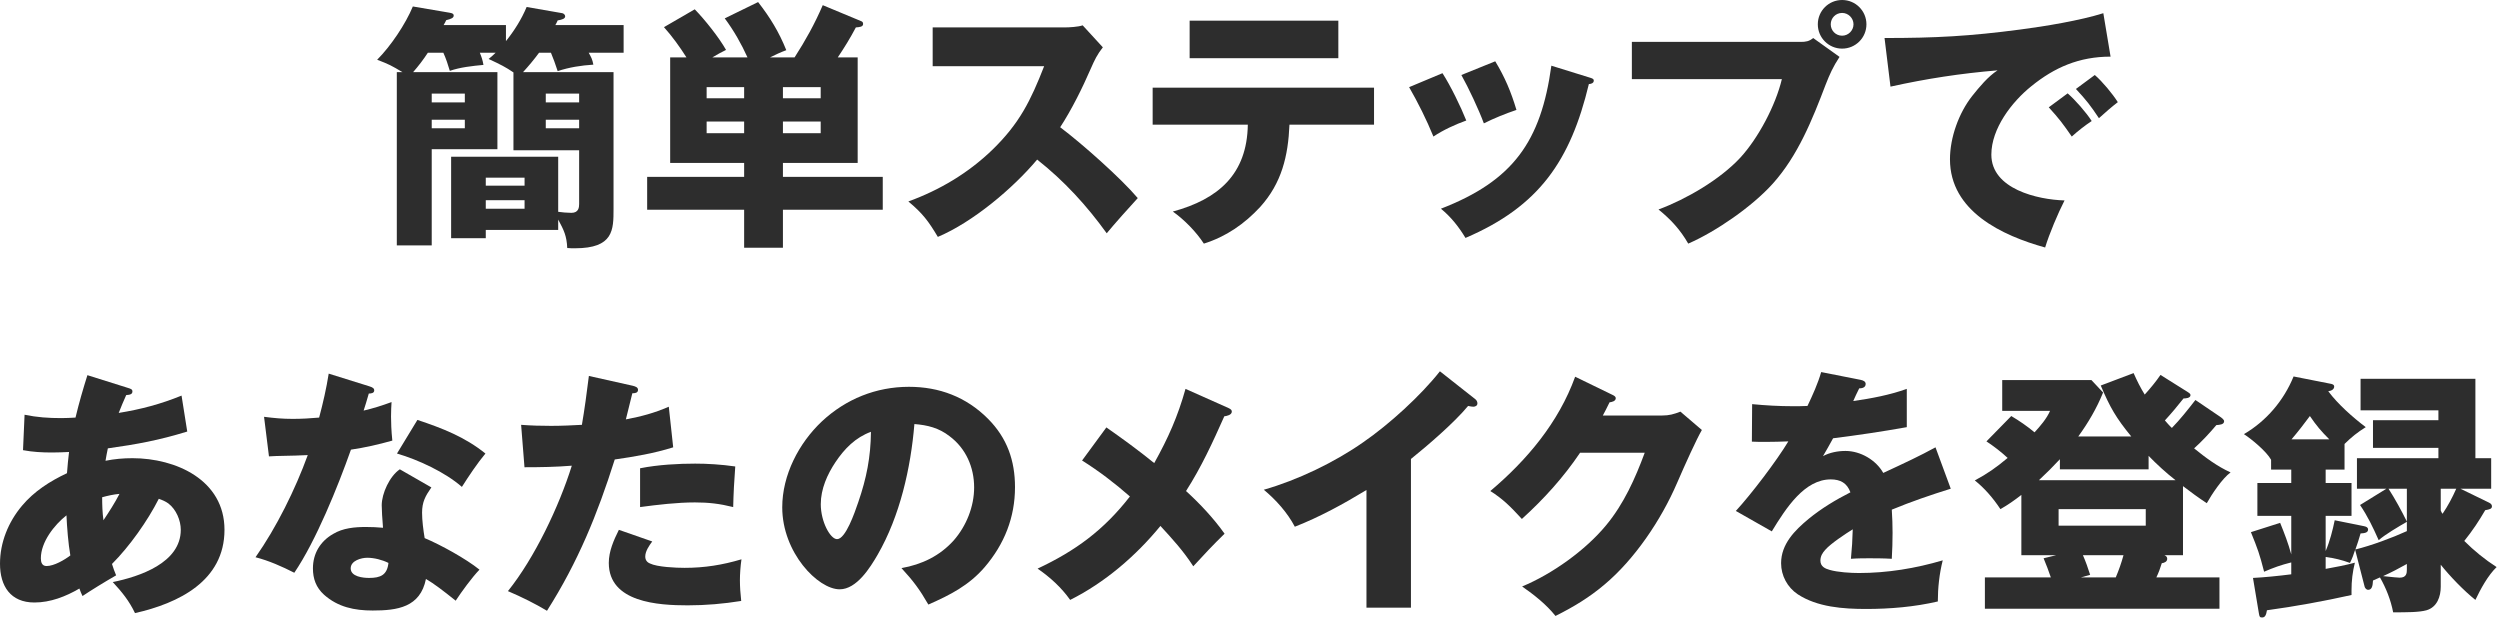
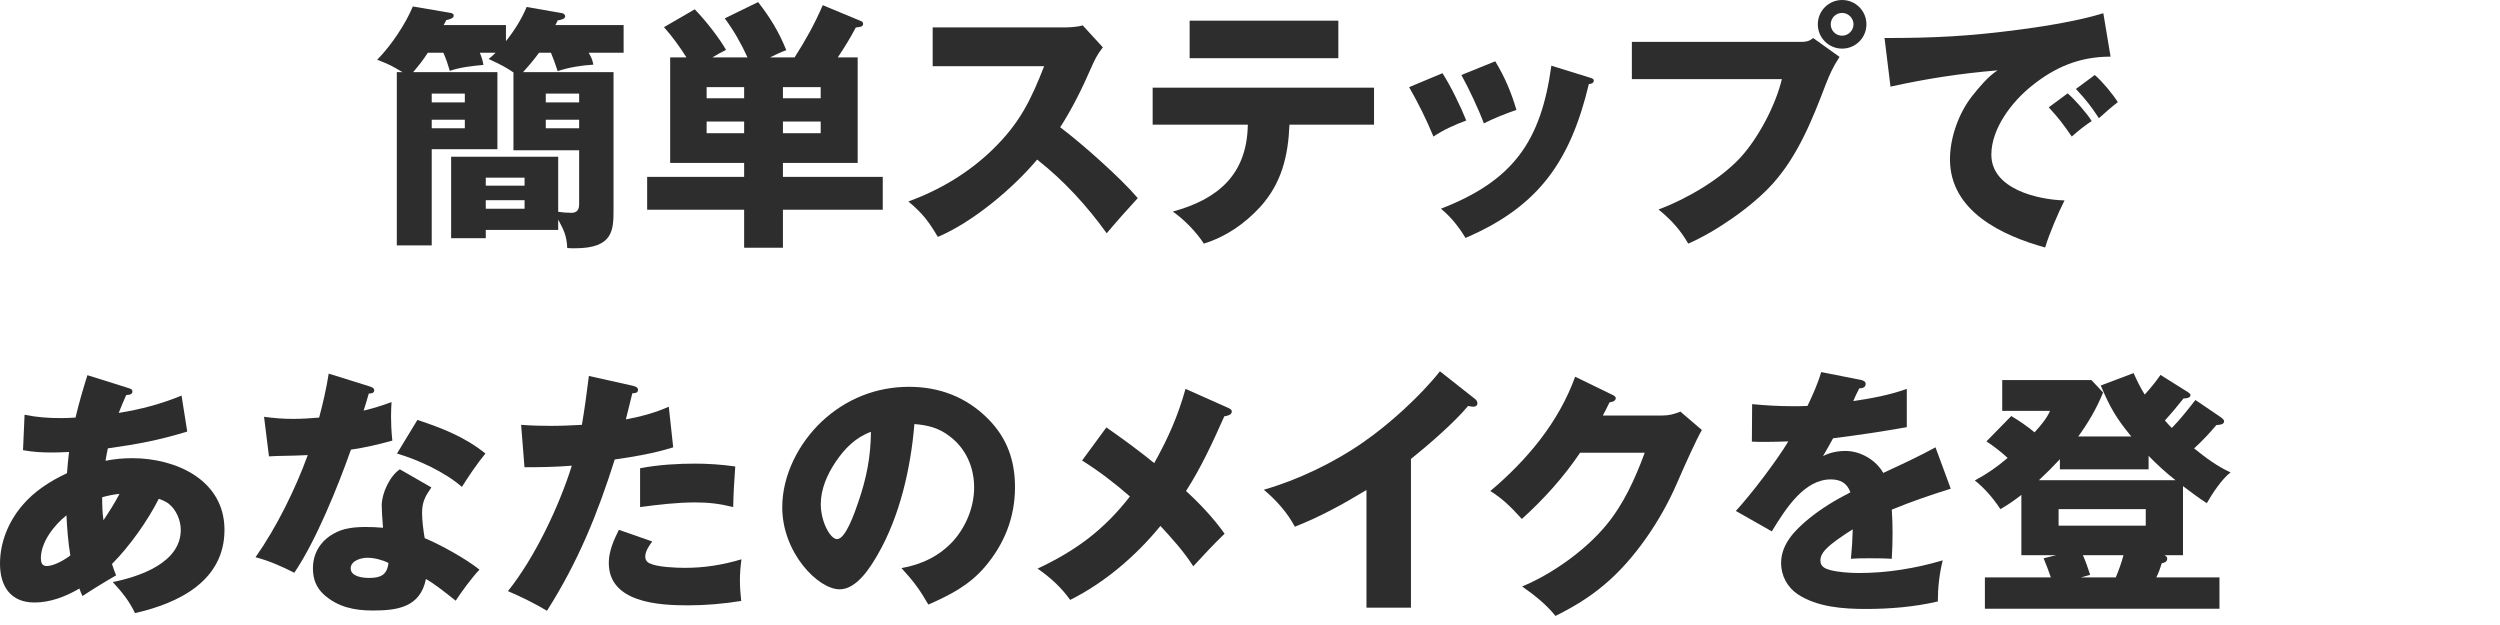
<svg xmlns="http://www.w3.org/2000/svg" width="232" height="58" viewBox="0 0 232 58" fill="none">
-   <path d="M217.573 41.2V43.576H215.821V44.824H218.221V47.872H215.821V51.136C216.205 50.248 216.469 49.216 216.661 48.28L219.397 48.832C219.613 48.88 219.757 48.952 219.757 49.144C219.757 49.432 219.445 49.48 219.061 49.504C218.917 50.008 218.749 50.536 218.581 50.992C220.045 50.632 221.989 49.912 223.357 49.288V48.424C222.565 48.88 221.341 49.6 220.741 50.128C220.189 48.88 219.709 47.896 219.013 46.864L221.461 45.352H218.725V42.52H226.285V41.56H220.213V38.992H226.285V38.08H219.061V35.152H229.717V42.52H231.181V45.352H228.325L230.989 46.648C231.133 46.72 231.253 46.816 231.253 46.984C231.253 47.224 231.037 47.272 230.629 47.344C230.029 48.376 229.453 49.24 228.685 50.2C229.597 51.112 230.605 51.928 231.685 52.624C230.869 53.416 230.197 54.664 229.717 55.672C228.637 54.808 227.365 53.488 226.501 52.408V54.448C226.501 55.36 226.165 56.344 225.181 56.632C224.509 56.824 223.333 56.824 222.085 56.824C221.869 55.696 221.437 54.592 220.861 53.584L220.213 53.872C220.189 54.376 220.117 54.736 219.757 54.736C219.613 54.736 219.493 54.592 219.445 54.472L218.557 51.016C218.413 51.472 218.293 51.808 218.077 52.24C217.285 51.952 216.685 51.808 215.821 51.688V52.792C216.637 52.648 217.765 52.432 218.533 52.216C218.317 53.08 218.221 53.896 218.221 54.784V55.216C215.629 55.792 213.013 56.272 210.373 56.632C210.301 57.064 210.205 57.304 209.917 57.304C209.701 57.304 209.677 57.208 209.629 56.944L209.077 53.632C210.085 53.584 211.501 53.44 212.629 53.296V52.192C211.669 52.432 210.997 52.672 210.109 53.056C209.677 51.376 209.533 50.992 208.885 49.384L211.597 48.52C212.005 49.528 212.341 50.392 212.629 51.448V47.872H209.485V44.824H212.629V43.576H210.757V42.664C210.325 41.896 209.005 40.792 208.237 40.288C210.325 39.064 211.933 37.168 212.845 34.936L216.253 35.608C216.397 35.632 216.613 35.68 216.613 35.872C216.613 36.16 216.301 36.28 216.061 36.304C216.949 37.504 218.341 38.728 219.541 39.64C218.797 40.096 218.173 40.6 217.573 41.2ZM216.157 40.768C215.389 40 214.981 39.52 214.357 38.608C213.805 39.352 213.253 40.072 212.653 40.768H216.157ZM221.653 45.352C222.229 46.24 222.901 47.464 223.357 48.4V45.352H221.653ZM227.941 45.352H226.501V47.368C226.525 47.464 226.621 47.632 226.669 47.68C227.173 46.936 227.581 46.168 227.941 45.352ZM221.149 53.464C222.013 53.56 222.565 53.608 222.685 53.608C223.333 53.608 223.357 53.176 223.357 52.84V52.336C222.637 52.744 221.893 53.128 221.149 53.464Z" fill="#2D2D2D" />
  <path d="M190.822 51.52H187.582V45.928C186.934 46.432 186.358 46.84 185.638 47.248C184.99 46.264 184.174 45.304 183.262 44.584C184.438 43.96 185.278 43.36 186.31 42.496C185.686 41.92 185.062 41.44 184.342 40.96L186.646 38.608C187.414 39.064 188.11 39.544 188.806 40.12C189.334 39.544 189.934 38.848 190.246 38.128H185.806V35.272H194.086L195.166 36.424C194.59 37.864 193.774 39.256 192.862 40.504H197.782C196.366 38.776 195.814 37.816 194.95 35.776L197.998 34.624C198.334 35.368 198.598 35.92 199.03 36.616C199.534 36.064 200.086 35.392 200.494 34.792L203.014 36.376C203.206 36.496 203.278 36.568 203.278 36.664C203.278 36.952 202.822 36.976 202.63 36.976C202.078 37.672 201.502 38.368 200.902 39.016C201.046 39.184 201.358 39.544 201.55 39.712C202.342 38.896 202.966 38.104 203.734 37.12L205.966 38.632C206.182 38.776 206.398 38.944 206.398 39.088C206.398 39.4 205.99 39.424 205.678 39.448C205.03 40.216 204.358 40.936 203.614 41.608C204.646 42.448 205.774 43.288 206.998 43.84C206.23 44.392 205.246 45.88 204.79 46.696C204.022 46.192 203.302 45.664 202.582 45.112V51.52H200.854C201.022 51.592 201.118 51.688 201.118 51.856C201.118 52.12 200.854 52.24 200.614 52.264C200.47 52.744 200.326 53.128 200.11 53.584H205.966V56.488H184.198V53.584H190.318C190.15 53.08 189.862 52.312 189.646 51.808L190.822 51.52ZM191.158 42.616C190.486 43.336 189.934 43.888 189.214 44.56H201.886C201.022 43.888 200.134 43.072 199.39 42.304V43.552H191.158V42.616ZM191.038 47.248V48.784H199.126V47.248H191.038ZM193.294 51.52C193.558 52.12 193.75 52.672 193.966 53.344L193.102 53.584H196.342C196.63 52.912 196.87 52.216 197.062 51.52H193.294Z" fill="#2D2D2D" />
  <path d="M167.734 37.672C168.214 36.664 168.694 35.608 169.006 34.528L172.654 35.248C172.894 35.296 173.134 35.392 173.134 35.632C173.134 35.992 172.75 36.04 172.534 36.04C172.342 36.424 172.102 36.928 171.982 37.216C173.662 36.976 175.342 36.664 176.95 36.088V39.64C174.67 40.048 172.414 40.384 170.11 40.672C169.798 41.248 169.486 41.8 169.174 42.328C169.798 41.992 170.542 41.848 171.262 41.848C172.654 41.848 174.094 42.688 174.766 43.888C176.83 42.928 178.126 42.328 179.614 41.512L181.03 45.352C179.182 45.928 177.358 46.552 175.558 47.296C175.606 48.016 175.63 48.736 175.63 49.456C175.63 50.248 175.606 51.04 175.558 51.856C174.766 51.808 173.95 51.808 173.47 51.808C173.038 51.808 172.39 51.808 171.766 51.856C171.862 50.896 171.91 50.08 171.934 49.12C171.238 49.552 169.894 50.44 169.39 51.016C169.126 51.304 168.934 51.616 168.934 52.024C168.934 52.576 169.366 52.768 169.798 52.888C170.542 53.104 171.742 53.176 172.51 53.176C175.15 53.176 177.766 52.744 180.286 52C179.974 53.224 179.83 54.568 179.83 55.816C177.67 56.32 175.39 56.512 173.182 56.512C171.046 56.512 168.646 56.344 166.822 55.144C165.862 54.496 165.286 53.416 165.286 52.264C165.286 50.488 166.558 49.216 167.83 48.16C169.03 47.176 170.35 46.384 171.718 45.688C171.406 44.824 170.782 44.488 169.894 44.488C167.47 44.488 165.766 47.104 164.422 49.312L161.086 47.416C162.502 45.88 164.878 42.76 165.958 40.96C165.334 40.984 164.542 41.008 163.822 41.008C163.414 41.008 163.006 41.008 162.574 40.984L162.598 37.504C163.846 37.624 165.094 37.696 166.366 37.696C166.822 37.696 167.278 37.696 167.734 37.672Z" fill="#2D2D2D" />
  <path d="M148.742 38.56H154.238C154.91 38.56 155.318 38.44 155.942 38.2L157.934 39.904C157.454 40.72 156.398 43.048 155.63 44.824C154.142 48.28 151.67 51.928 148.886 54.256C147.494 55.432 146.078 56.296 144.35 57.16C143.486 56.08 142.382 55.216 141.254 54.424C144.038 53.272 147.134 51.064 149.054 48.736C150.686 46.768 151.742 44.416 152.63 42.016H146.63C145.094 44.296 143.27 46.312 141.23 48.16C140.15 46.984 139.478 46.312 138.302 45.568C141.71 42.688 144.638 39.208 146.174 34.96L149.63 36.64C149.846 36.736 149.942 36.832 149.942 36.952C149.942 37.24 149.558 37.312 149.366 37.336C149.174 37.744 148.886 38.296 148.742 38.56Z" fill="#2D2D2D" />
  <path d="M130.936 42.592V56.392H126.808V45.472C124.672 46.768 122.488 47.968 120.16 48.88C119.464 47.56 118.408 46.384 117.28 45.448C120.4 44.56 123.856 42.904 126.52 41.032C128.92 39.376 131.824 36.736 133.624 34.456L136.912 37.048C137.032 37.144 137.104 37.288 137.104 37.432C137.104 37.648 136.912 37.744 136.72 37.744C136.648 37.744 136.456 37.72 136.24 37.672C134.968 39.208 132.52 41.32 130.936 42.592Z" fill="#2D2D2D" />
  <path d="M107.112 42.976C108.408 40.648 109.296 38.656 110.016 36.088L114 37.864C114.264 37.984 114.312 38.08 114.312 38.2C114.312 38.512 113.832 38.608 113.616 38.632C112.536 41.056 111.504 43.312 110.064 45.568C111.36 46.744 112.656 48.136 113.64 49.528C112.584 50.56 111.768 51.424 110.736 52.552C109.824 51.136 108.816 50.032 107.688 48.808C105.408 51.592 102.528 54.064 99.312 55.672C98.496 54.52 97.44 53.56 96.288 52.768C99.816 51.112 102.432 49.192 104.856 46.072C103.464 44.848 101.952 43.696 100.416 42.736L102.672 39.664C104.184 40.72 105.696 41.824 107.112 42.976Z" fill="#2D2D2D" />
  <path d="M86.152 56.104C85.336 54.688 84.76 53.92 83.656 52.72C85.552 52.384 87.208 51.592 88.504 50.152C89.68 48.808 90.4 47.008 90.4 45.232C90.4 43.36 89.632 41.608 88.12 40.48C87.136 39.712 86.08 39.448 84.856 39.352C84.52 43.432 83.512 47.896 81.448 51.472C80.752 52.672 79.504 54.688 77.92 54.688C75.904 54.688 72.592 51.28 72.592 47.08C72.592 44.08 74.128 41.128 76.264 39.112C78.496 37.024 81.304 35.896 84.352 35.896C87.16 35.896 89.656 36.832 91.672 38.848C93.472 40.648 94.192 42.76 94.192 45.208C94.192 48.016 93.208 50.488 91.384 52.624C89.92 54.328 88.168 55.216 86.152 56.104ZM80.824 40.072C79.384 40.6 78.376 41.632 77.536 42.88C76.768 44.032 76.168 45.376 76.168 46.792C76.168 48.424 77.056 50.032 77.68 50.032C78.472 50.032 79.312 47.584 79.648 46.6C80.416 44.368 80.8 42.424 80.824 40.072Z" fill="#2D2D2D" />
  <path d="M54 39.424C54.24 38.032 54.456 36.448 54.648 34.888L58.728 35.8C58.992 35.872 59.208 35.944 59.208 36.184C59.208 36.472 58.896 36.496 58.68 36.496C58.464 37.384 58.272 38.152 58.08 38.92C59.568 38.632 60.672 38.344 62.064 37.744L62.472 41.512C60.72 42.064 58.896 42.376 57.048 42.64C55.44 47.728 53.64 52.144 50.76 56.68C49.68 56.032 48.432 55.408 47.136 54.856C49.608 51.784 51.888 46.984 53.064 43.216C51.6 43.336 50.136 43.36 48.672 43.36L48.36 39.424C49.296 39.496 50.208 39.52 51.144 39.52C52.08 39.52 53.184 39.472 54 39.424ZM68.232 43.288C68.136 44.536 68.064 45.88 68.04 47.056C66.792 46.744 65.76 46.624 64.488 46.624C62.856 46.624 61.008 46.84 59.4 47.056V43.456C61.08 43.12 63 43.024 64.512 43.024C65.592 43.024 66.912 43.096 68.232 43.288ZM68.808 51.904C68.712 52.552 68.664 53.296 68.664 53.848C68.664 54.448 68.712 55.12 68.784 55.768C67.152 56.032 65.496 56.176 63.816 56.176C61.104 56.176 56.496 55.912 56.496 52.24C56.496 51.16 56.952 50.128 57.432 49.168L60.528 50.248C60.24 50.632 59.88 51.16 59.88 51.64C59.88 51.952 60.024 52.168 60.312 52.288C60.984 52.624 62.736 52.696 63.528 52.696C65.376 52.696 67.032 52.432 68.808 51.904Z" fill="#2D2D2D" />
  <path d="M33.744 38.104C34.656 37.888 35.424 37.648 36.336 37.312C36.312 37.624 36.288 38.224 36.288 38.656C36.288 39.16 36.312 39.976 36.408 40.888C35.136 41.248 33.864 41.536 32.568 41.728C31.344 45.184 29.328 50.176 27.312 53.152C26.184 52.576 24.936 52.024 23.712 51.712C25.656 48.952 27.408 45.4 28.56 42.232C28.2 42.256 26.688 42.304 26.256 42.304C25.992 42.304 25.272 42.328 24.96 42.352L24.504 38.68C25.44 38.8 26.208 38.872 27.168 38.872C27.984 38.872 28.8 38.824 29.616 38.752C29.976 37.408 30.288 36.04 30.504 34.672L34.272 35.848C34.584 35.944 34.728 36.04 34.728 36.232C34.728 36.496 34.416 36.52 34.224 36.52C34.056 37.12 33.864 37.744 33.744 38.104ZM38.736 38.968C41.04 39.736 43.152 40.552 45.048 42.088C44.304 42.976 43.488 44.2 42.864 45.184C41.304 43.816 38.808 42.664 36.84 42.088L38.736 38.968ZM37.104 43.552L40.032 45.232C39.48 46.024 39.168 46.576 39.168 47.584C39.168 48.304 39.288 49.216 39.408 49.936C40.896 50.56 43.248 51.856 44.496 52.864C43.8 53.584 42.84 54.904 42.288 55.744C41.088 54.784 40.272 54.16 39.528 53.728C39 56.368 36.864 56.656 34.584 56.656C32.904 56.656 31.368 56.344 30.072 55.192C29.328 54.52 29.04 53.704 29.04 52.744C29.04 51.352 29.736 50.224 30.912 49.552C31.824 49 32.928 48.904 33.96 48.904C34.488 48.904 35.016 48.928 35.544 48.976C35.472 48.112 35.424 47.32 35.424 46.888C35.424 45.784 36.168 44.176 37.104 43.552ZM36.048 52.24C35.472 51.952 34.728 51.76 34.08 51.76C33.528 51.76 32.544 52.024 32.544 52.744C32.544 53.512 33.672 53.632 34.248 53.632C35.304 53.632 35.928 53.368 36.048 52.24Z" fill="#2D2D2D" />
  <path d="M9.792 42.76C10.608 42.592 11.448 42.52 12.288 42.52C16.32 42.52 20.832 44.536 20.832 49.168C20.832 53.92 16.56 55.984 12.528 56.896C11.976 55.744 11.328 54.952 10.464 54.016C12.936 53.512 16.776 52.24 16.776 49.168C16.776 48.28 16.344 47.272 15.624 46.72C15.36 46.528 15.072 46.408 14.736 46.288C13.704 48.328 12.024 50.704 10.392 52.336C10.512 52.72 10.632 53.056 10.776 53.392C9.648 54.04 8.448 54.784 7.656 55.312C7.56 55.12 7.44 54.832 7.368 54.616C6.096 55.36 4.68 55.912 3.192 55.912C0.984 55.912 0 54.4 0 52.312C0 50.344 0.768 48.448 2.04 46.936C3.168 45.592 4.632 44.656 6.216 43.912C6.264 43.24 6.336 42.52 6.408 41.944C6 41.968 5.232 41.992 4.824 41.992C3.912 41.992 3.024 41.944 2.136 41.776L2.28 38.488C3.432 38.728 4.512 38.8 5.688 38.8C6 38.8 6.672 38.776 7.008 38.752C7.32 37.432 7.704 36.112 8.112 34.816L11.856 35.992C12.168 36.088 12.288 36.136 12.288 36.328C12.288 36.568 12.096 36.64 11.712 36.664C11.472 37.192 11.232 37.768 11.016 38.32C13.08 37.984 14.904 37.504 16.848 36.712L17.376 40.048C14.712 40.864 12.744 41.224 10.008 41.608C9.936 41.944 9.84 42.448 9.792 42.76ZM9.48 46.144C9.48 46.84 9.504 47.584 9.6 48.28C10.128 47.488 10.656 46.672 11.088 45.832C10.536 45.88 10.008 46 9.48 46.144ZM6.528 51.544C6.336 50.464 6.216 48.928 6.168 47.824C5.04 48.712 3.792 50.296 3.792 51.808C3.792 52.168 3.888 52.528 4.32 52.528C5.016 52.528 6 51.952 6.528 51.544Z" fill="#2D2D2D" />
  <path d="M174.885 3.528C179.637 3.528 182.781 3.36 187.509 2.736C189.741 2.448 193.077 1.896 195.189 1.224L195.861 5.256C192.933 5.256 190.653 6.264 188.517 7.992C186.693 9.456 184.797 11.928 184.797 14.352C184.797 17.544 189.093 18.528 191.589 18.6C190.989 19.776 190.173 21.696 189.789 22.968C185.805 21.864 180.957 19.608 180.957 14.784C180.957 12.768 181.773 10.488 183.021 8.904C183.693 8.064 184.485 7.104 185.373 6.528C181.941 6.816 178.797 7.296 175.437 8.04L174.885 3.528ZM194.397 6.96C195.093 7.56 196.053 8.712 196.533 9.48C196.029 9.864 195.357 10.44 194.781 10.968C194.013 9.816 193.629 9.312 192.645 8.256L194.397 6.96ZM191.877 8.664C192.573 9.264 193.605 10.44 194.109 11.232C193.557 11.592 192.813 12.168 192.261 12.672C191.445 11.496 191.109 11.04 190.125 9.96L191.877 8.664Z" fill="#2D2D2D" />
  <path d="M170.949 0C172.197 0 173.205 1.008 173.205 2.256C173.205 3.504 172.197 4.512 170.949 4.512C169.701 4.512 168.693 3.504 168.693 2.256C168.693 1.008 169.701 0 170.949 0ZM170.949 1.2C170.349 1.2 169.893 1.68 169.893 2.256C169.893 2.832 170.349 3.312 170.949 3.312C171.525 3.312 172.005 2.832 172.005 2.256C172.005 1.68 171.525 1.2 170.949 1.2ZM151.437 3.888H167.109C167.565 3.888 167.901 3.84 168.261 3.528L170.709 5.28C170.109 6.192 169.797 6.888 169.413 7.872C168.189 11.088 166.845 14.448 164.517 17.04C162.621 19.152 159.261 21.48 156.669 22.608C155.925 21.312 155.061 20.376 153.909 19.44C156.501 18.48 159.621 16.656 161.493 14.64C163.173 12.816 164.781 9.768 165.357 7.344H151.437V3.888Z" fill="#2D2D2D" />
  <path d="M138.758 5.688C139.67 7.2 140.222 8.52 140.726 10.2C139.67 10.56 138.662 10.968 137.702 11.448C137.222 10.152 136.286 8.16 135.614 6.96L138.758 5.688ZM143.966 6.096L147.446 7.176C147.782 7.272 147.902 7.32 147.902 7.488C147.902 7.728 147.614 7.8 147.446 7.8C145.742 14.904 142.838 19.152 135.998 22.08C135.374 21.048 134.654 20.136 133.718 19.368C140.414 16.776 143.006 13.128 143.966 6.096ZM133.862 6.792C134.606 7.944 135.566 9.912 136.07 11.184C135.062 11.544 133.91 12.072 133.022 12.672C132.374 11.088 131.606 9.552 130.766 8.088L133.862 6.792Z" fill="#2D2D2D" />
  <path d="M110.398 1.92H124.198V5.4H110.398V1.92ZM119.662 11.568C119.542 14.472 118.942 16.992 116.95 19.2C115.486 20.784 113.782 21.96 111.718 22.608C110.998 21.504 109.918 20.4 108.838 19.632C113.062 18.48 115.726 16.176 115.798 11.568H106.966V8.136H127.51V11.568H119.662Z" fill="#2D2D2D" />
  <path d="M98.384 11.808C100.4 13.32 104.048 16.56 105.584 18.384C104.936 19.08 103.352 20.856 102.704 21.648C100.832 19.056 98.768 16.8 96.248 14.808C93.992 17.496 90.272 20.616 87.032 21.984C86.144 20.496 85.616 19.8 84.296 18.696C87.2 17.64 89.864 16.056 92.096 13.896C94.616 11.448 95.648 9.336 96.896 6.144H86.552V2.544H98.816C99.224 2.544 100.064 2.496 100.472 2.352L102.344 4.392C101.816 5.064 101.576 5.568 101.24 6.336C100.448 8.16 99.464 10.152 98.384 11.808Z" fill="#2D2D2D" />
  <path d="M72.656 15.12V16.416H81.92V19.464H72.656V22.992H69.056V19.464H60.056V16.416H69.056V15.12H62.192V5.328H63.704C63.08 4.344 62.408 3.408 61.616 2.52L64.472 0.864C65.408 1.824 66.728 3.48 67.376 4.632C66.944 4.848 66.488 5.088 66.104 5.328H69.368C68.792 4.056 68.096 2.832 67.256 1.704L70.352 0.192C71.456 1.608 72.296 2.976 72.968 4.656C72.44 4.848 71.936 5.088 71.456 5.328H73.736C74.768 3.72 75.584 2.256 76.352 0.48L79.928 1.968C80.048 2.016 80.096 2.088 80.096 2.232C80.096 2.496 79.736 2.52 79.424 2.544C78.92 3.504 78.344 4.44 77.744 5.328H79.592V15.12H72.656ZM76.16 9.12V8.088H72.656V9.12H76.16ZM65.576 9.12H69.056V8.088H65.576V9.12ZM76.16 11.28H72.656V12.36H76.16V11.28ZM69.056 12.36V11.28H65.576V12.36H69.056Z" fill="#2D2D2D" />
  <path d="M54.632 4.896C54.872 5.328 54.968 5.496 55.064 6C53.936 6.072 52.832 6.24 51.752 6.6C51.512 5.88 51.368 5.472 51.128 4.896H50.024C49.544 5.544 49.064 6.12 48.536 6.696H56.936V19.392C56.936 21.336 56.936 23.04 53.36 23.04C53.12 23.04 52.88 23.04 52.64 23.016C52.592 21.888 52.328 21.36 51.8 20.376V21.336H45.08V22.104H41.864V14.544H51.8V19.656C52.136 19.704 52.64 19.752 53.024 19.752C53.696 19.752 53.744 19.248 53.744 18.936V13.944H47.648V6.72C46.904 6.216 46.52 6.024 45.344 5.472C45.584 5.28 45.776 5.112 45.992 4.896H44.528C44.696 5.304 44.792 5.592 44.864 6.024C43.832 6.12 42.704 6.24 41.744 6.576C41.576 6 41.384 5.424 41.144 4.896H39.704C39.296 5.52 38.84 6.12 38.336 6.696H46.16V13.848H40.064V22.776H36.824V6.696H37.352C36.296 6.072 36.128 5.976 35 5.544C36.248 4.296 37.64 2.232 38.312 0.6L41.696 1.176C42.008 1.224 42.104 1.296 42.104 1.44C42.104 1.656 41.888 1.752 41.408 1.872C41.384 1.944 41.264 2.16 41.168 2.328H46.952V3.816C47.72 2.856 48.392 1.8 48.872 0.648L52.184 1.224C52.304 1.248 52.448 1.368 52.448 1.512C52.448 1.728 52.184 1.824 51.752 1.896C51.68 2.064 51.608 2.208 51.536 2.328H57.872V4.896H54.632ZM40.064 9.504H43.136V8.688H40.064V9.504ZM50.648 9.504H53.744V8.688H50.648V9.504ZM43.136 11.112H40.064V11.904H43.136V11.112ZM53.744 11.112H50.648V11.904H53.744V11.112ZM48.68 17.232V16.488H45.08V17.232H48.68ZM48.68 18.576H45.08V19.368H48.68V18.576Z" fill="#2D2D2D" />
</svg>